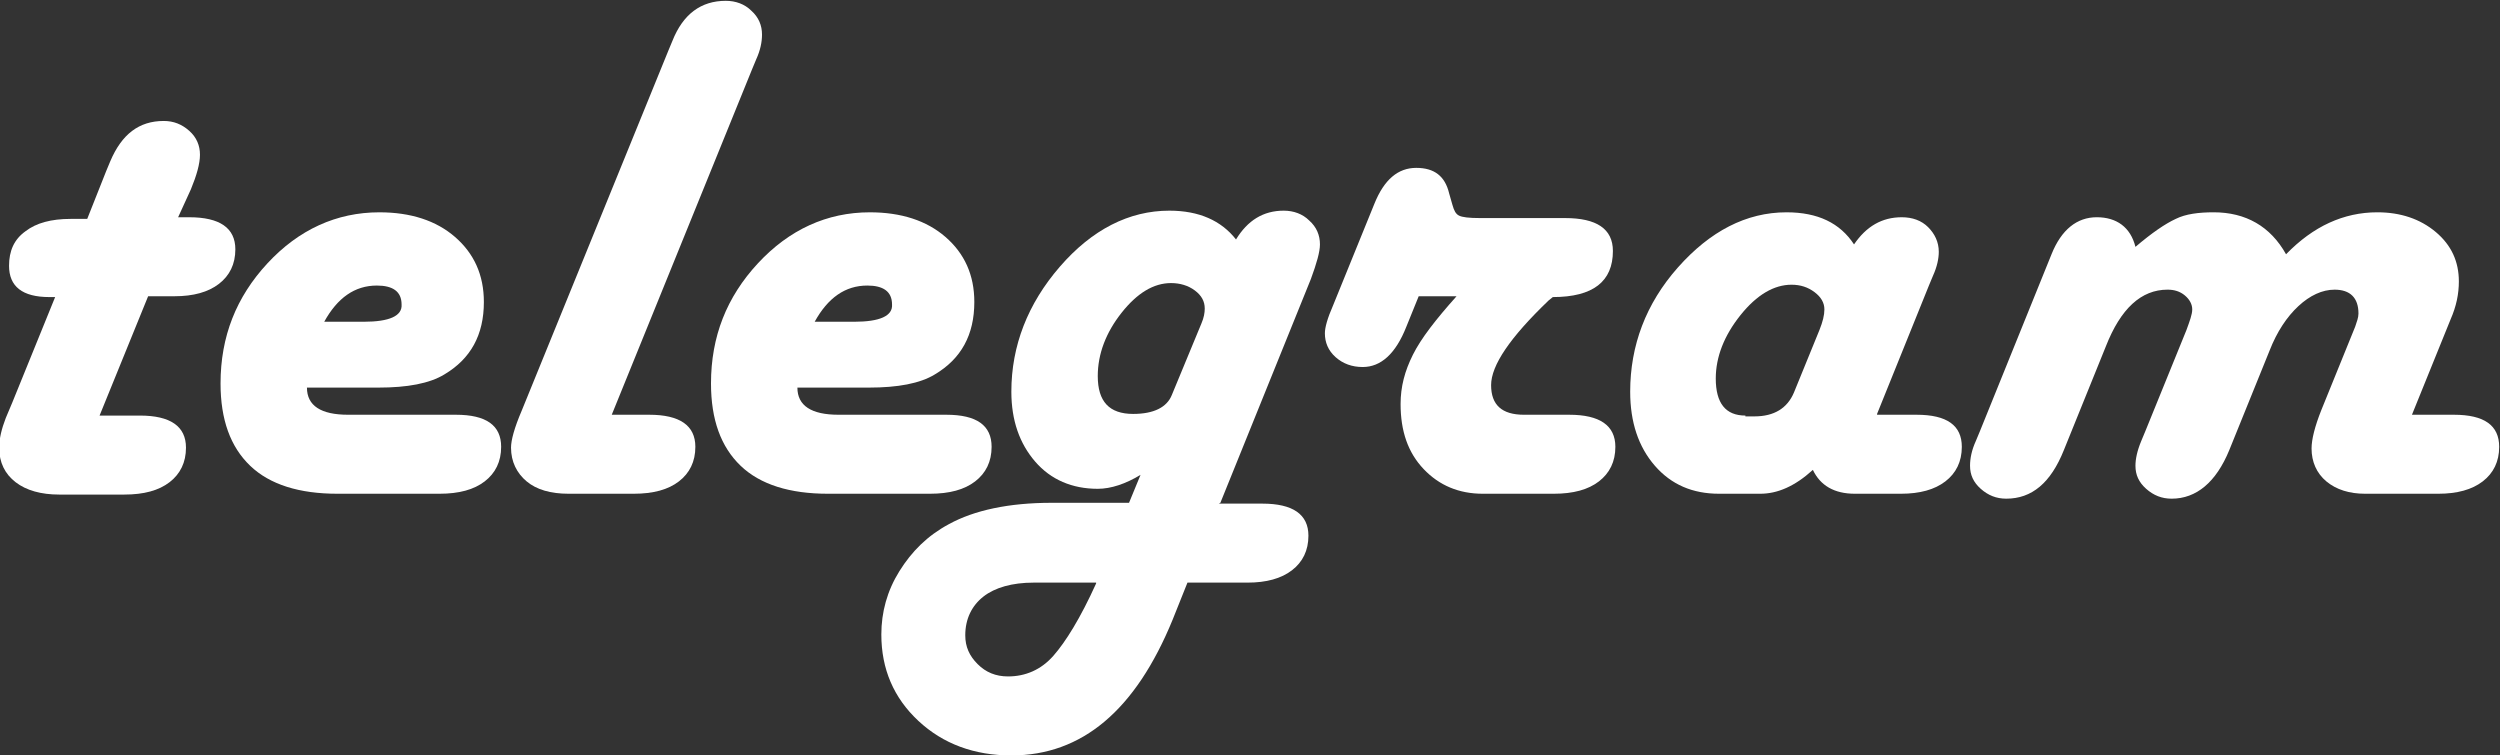
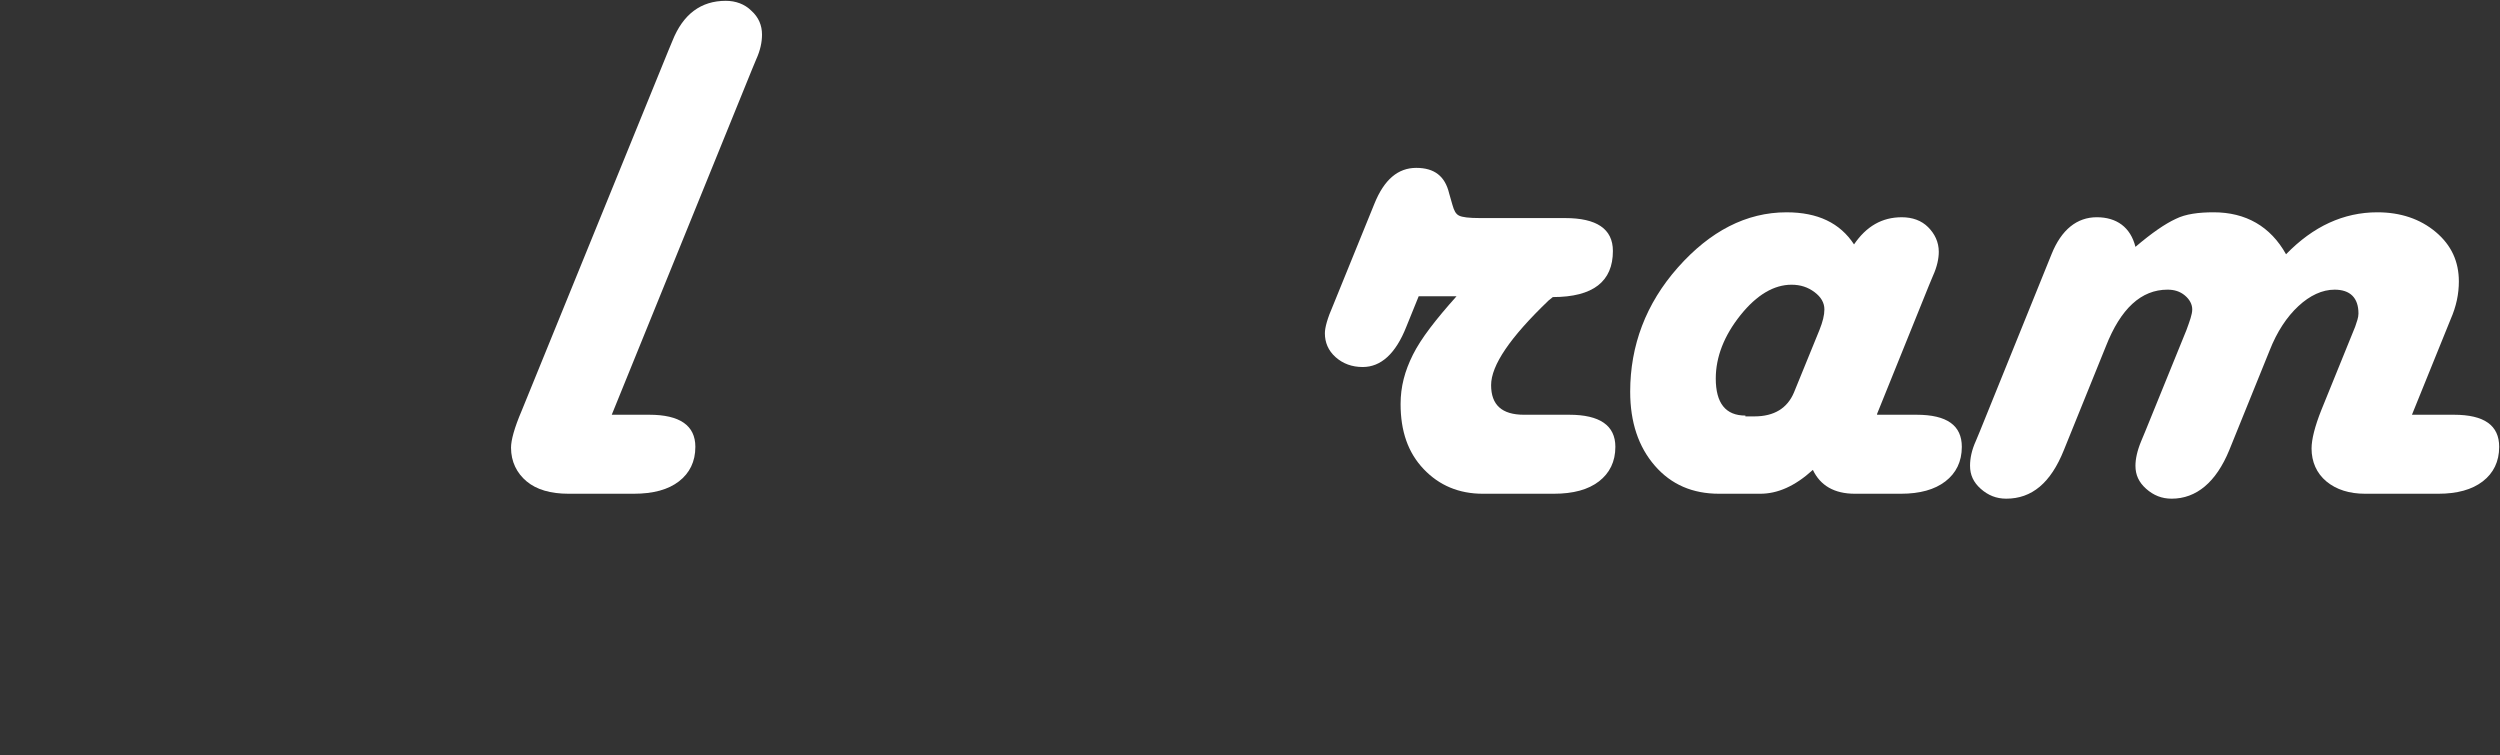
<svg xmlns="http://www.w3.org/2000/svg" id="_Слой_1" data-name="Слой 1" viewBox="0 0 30.38 9.18">
  <rect x="0" y="0" width="30.38" height="9.18" fill="#333333" stroke="none" />
  <defs>
    <style> .cls-1 { fill: #fff; stroke-width: 0px; } </style>
  </defs>
-   <path class="cls-1" d="m2.16,2.64h.14c.37,0,.56.13.56.39,0,.18-.07.32-.2.42s-.31.15-.54.15h-.32l-.59,1.45h.49c.37,0,.56.13.56.39,0,.18-.07.32-.2.42s-.31.15-.55.15h-.79c-.22,0-.4-.05-.53-.15s-.2-.24-.2-.42c0-.11.03-.23.08-.36l.08-.19.52-1.28h-.07c-.33,0-.49-.13-.49-.38,0-.18.06-.32.2-.42.13-.1.31-.15.55-.15h.2l.23-.58.05-.12c.14-.33.35-.49.65-.49.12,0,.22.04.31.12.09.08.13.18.13.29s-.04.25-.11.42l-.16.35Z" />
-   <path class="cls-1" d="m3.73,4.71c0,.22.17.33.5.33h1.31c.37,0,.55.13.55.39,0,.18-.07.32-.2.42-.13.1-.31.15-.55.15h-1.24c-.46,0-.82-.11-1.06-.34-.24-.23-.36-.56-.36-1,0-.57.19-1.05.57-1.46.38-.41.84-.62,1.36-.62.38,0,.69.1.92.3.23.2.35.46.35.79,0,.4-.16.69-.48.88-.18.11-.45.16-.8.16h-.88Zm.21-.8h.48c.31,0,.47-.07.46-.21,0-.16-.11-.23-.3-.23-.27,0-.48.15-.64.44Z" />
  <path class="cls-1" d="m7.43,5.04h.46c.37,0,.56.13.56.39,0,.18-.07.32-.2.42-.13.1-.31.15-.55.15h-.79c-.22,0-.39-.05-.51-.15s-.19-.24-.19-.41c0-.09.04-.24.13-.45l1.78-4.37.05-.12c.13-.33.35-.49.65-.49.12,0,.23.04.31.12.09.08.13.18.13.29,0,.09-.02.19-.07.3l-.05.12-1.71,4.21Z" />
-   <path class="cls-1" d="m9.69,4.71c0,.22.17.33.5.33h1.31c.37,0,.55.13.55.39,0,.18-.07.32-.2.42-.13.1-.31.15-.55.15h-1.24c-.46,0-.82-.11-1.06-.34-.24-.23-.36-.56-.36-1,0-.57.19-1.05.57-1.46.38-.41.84-.62,1.36-.62.38,0,.69.1.92.3.23.2.35.46.35.79,0,.4-.16.69-.48.88-.18.11-.45.16-.8.16h-.88Zm.21-.8h.48c.31,0,.47-.07.46-.21,0-.16-.11-.23-.3-.23-.27,0-.48.15-.64.44Z" />
-   <path class="cls-1" d="m14.81,6.12h.53c.37,0,.56.13.56.39,0,.18-.07.32-.2.42-.13.1-.31.15-.54.15h-.73l-.18.45c-.45,1.1-1.1,1.65-1.96,1.65-.45,0-.83-.14-1.13-.42s-.45-.63-.45-1.05c0-.27.07-.53.22-.77.15-.24.34-.43.6-.57.31-.17.73-.26,1.25-.26h.94l.14-.34c-.18.11-.36.17-.52.17-.31,0-.57-.11-.76-.33s-.29-.5-.29-.85c0-.56.2-1.07.59-1.52s.84-.68,1.33-.68c.36,0,.63.12.81.35.14-.23.33-.35.58-.35.12,0,.23.04.31.12.09.08.13.18.13.29,0,.09-.04.23-.11.42l-1.1,2.72Zm-1.49.96h-.76c-.26,0-.47.06-.61.17-.14.11-.22.27-.22.47,0,.14.05.25.15.35s.22.15.37.15c.21,0,.4-.08.55-.25s.33-.46.52-.88Zm.92-2.28l.36-.87c.03-.07.04-.13.04-.18,0-.09-.04-.16-.12-.22-.08-.06-.18-.09-.29-.09-.21,0-.41.12-.6.36-.19.24-.29.5-.29.77,0,.31.14.46.43.46.25,0,.41-.08.47-.23Z" />
  <path class="cls-1" d="m17.24,3.6l-.15.37c-.13.33-.31.49-.53.49-.13,0-.24-.04-.33-.12s-.13-.18-.13-.29c0-.07.03-.18.1-.34l.5-1.23c.12-.3.29-.44.51-.44s.35.1.4.31l.04.14c.02.07.04.11.08.13s.12.03.26.03h1.03c.38,0,.58.13.58.4,0,.37-.24.56-.73.56l-.05.04c-.47.45-.7.79-.7,1.03s.13.36.4.36h.55c.37,0,.56.13.56.39,0,.18-.07.32-.2.42-.13.1-.31.15-.55.15h-.86c-.29,0-.53-.1-.72-.3-.19-.2-.28-.46-.28-.79,0-.21.05-.4.15-.6s.28-.43.53-.71h-.46Z" />
  <path class="cls-1" d="m22.81,5.04h.48c.37,0,.55.13.55.39,0,.18-.07.32-.2.42-.13.1-.31.15-.54.15h-.56c-.25,0-.42-.1-.51-.29-.22.2-.43.29-.64.29h-.5c-.32,0-.58-.11-.78-.34-.2-.23-.3-.53-.3-.9,0-.56.19-1.07.58-1.51.39-.44.83-.67,1.32-.67.38,0,.65.13.82.39.15-.22.34-.33.58-.33.13,0,.24.04.32.12s.13.18.13.3c0,.08-.02.18-.07.29l-.05.12-.63,1.56Zm-1.6.02h.11c.24,0,.4-.1.48-.29l.31-.76c.04-.1.06-.18.06-.25,0-.08-.04-.15-.12-.21-.08-.06-.17-.09-.28-.09-.21,0-.42.12-.62.37s-.3.51-.3.77c0,.3.12.45.36.45Z" />
  <path class="cls-1" d="m29.3,5.04h.52c.37,0,.55.13.55.39,0,.18-.07.32-.2.42-.13.1-.31.15-.54.15h-.89c-.19,0-.35-.05-.47-.15s-.18-.24-.18-.4c0-.11.04-.27.12-.47l.41-1.01c.02-.06.04-.11.04-.16,0-.19-.1-.29-.29-.29-.15,0-.3.07-.44.2s-.26.31-.35.54l-.49,1.21c-.16.39-.4.59-.7.59-.12,0-.22-.04-.31-.12s-.13-.17-.13-.28c0-.08.02-.18.07-.3l.05-.12.5-1.23c.04-.11.07-.19.07-.25s-.03-.12-.09-.17c-.06-.05-.13-.07-.21-.07-.32,0-.57.23-.75.69l-.51,1.26c-.16.4-.39.59-.7.59-.12,0-.22-.04-.31-.12-.09-.08-.13-.17-.13-.28,0-.09.02-.19.07-.3l.05-.12.87-2.15c.12-.3.31-.45.55-.45s.41.12.47.36c.2-.17.36-.28.49-.34.12-.06.28-.08.46-.08.39,0,.69.17.88.51.33-.34.7-.51,1.11-.51.28,0,.52.08.71.24.19.16.28.36.28.6,0,.15-.03.3-.1.46l-.47,1.16Z" />
</svg>